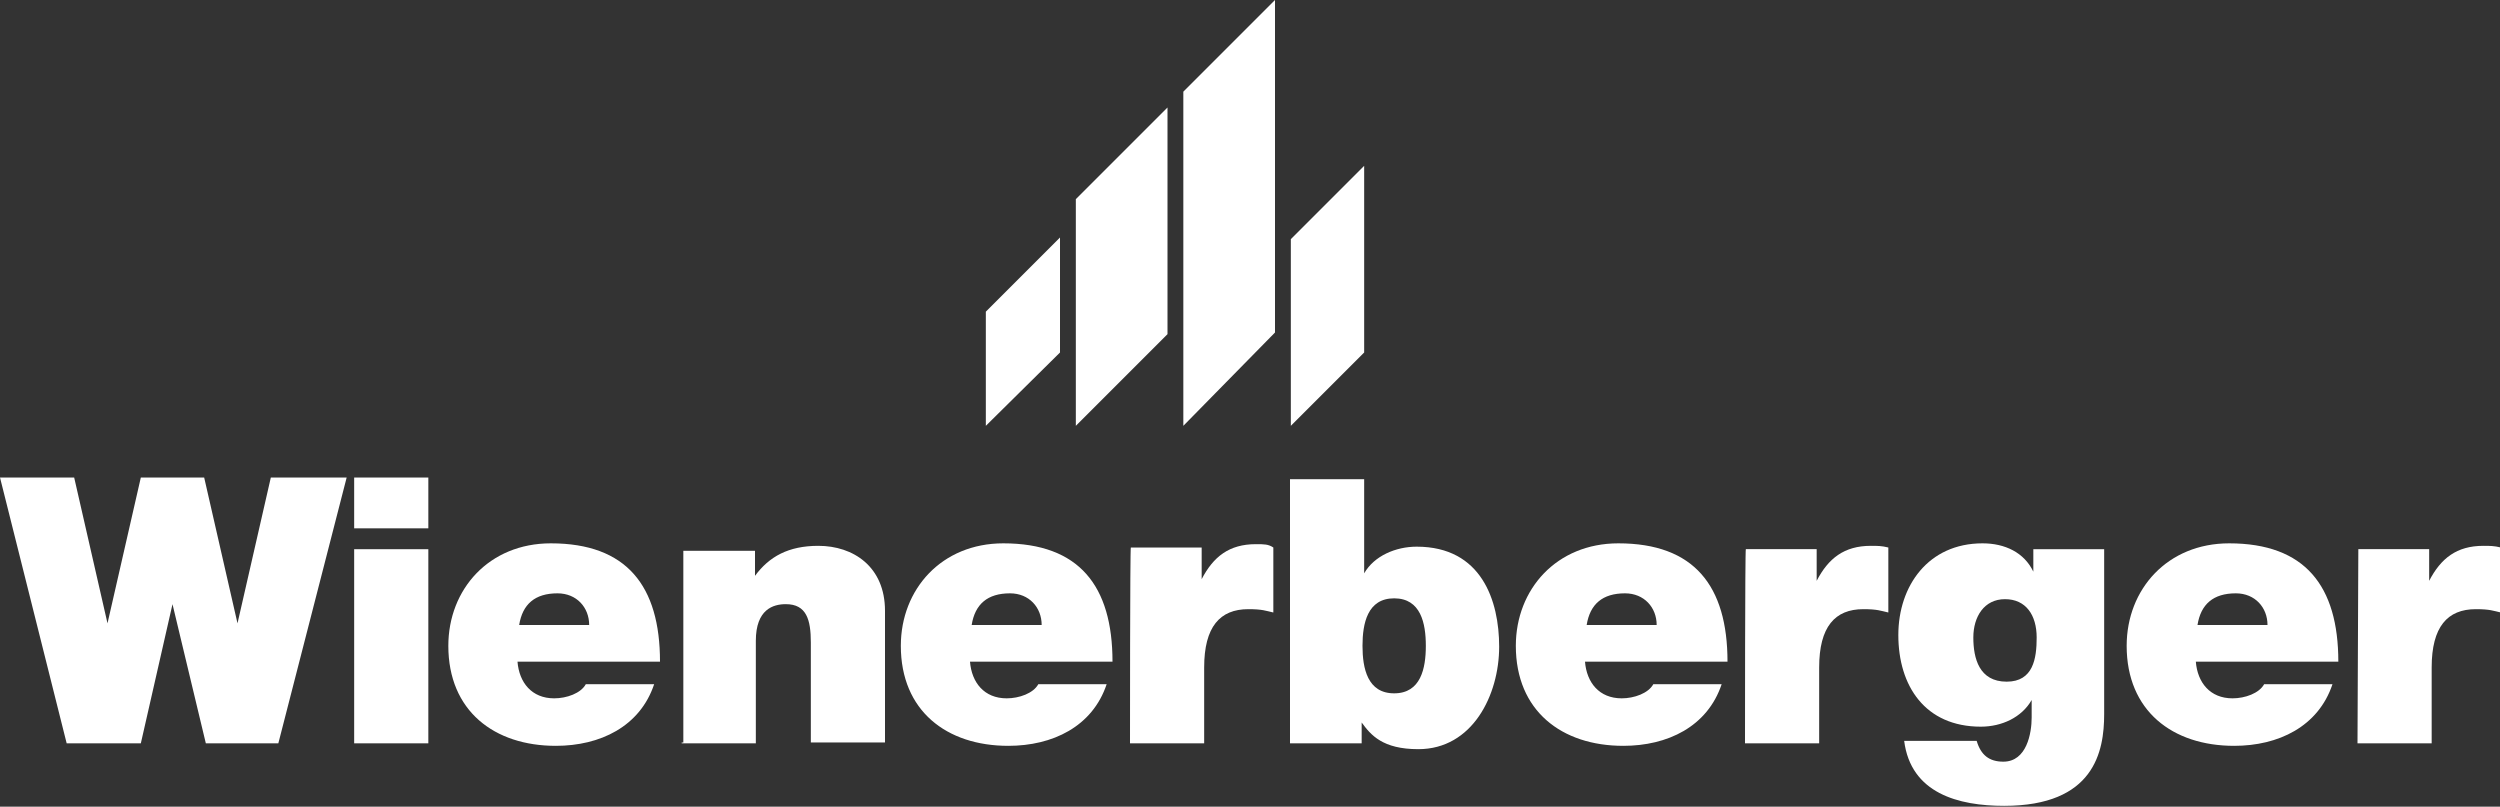
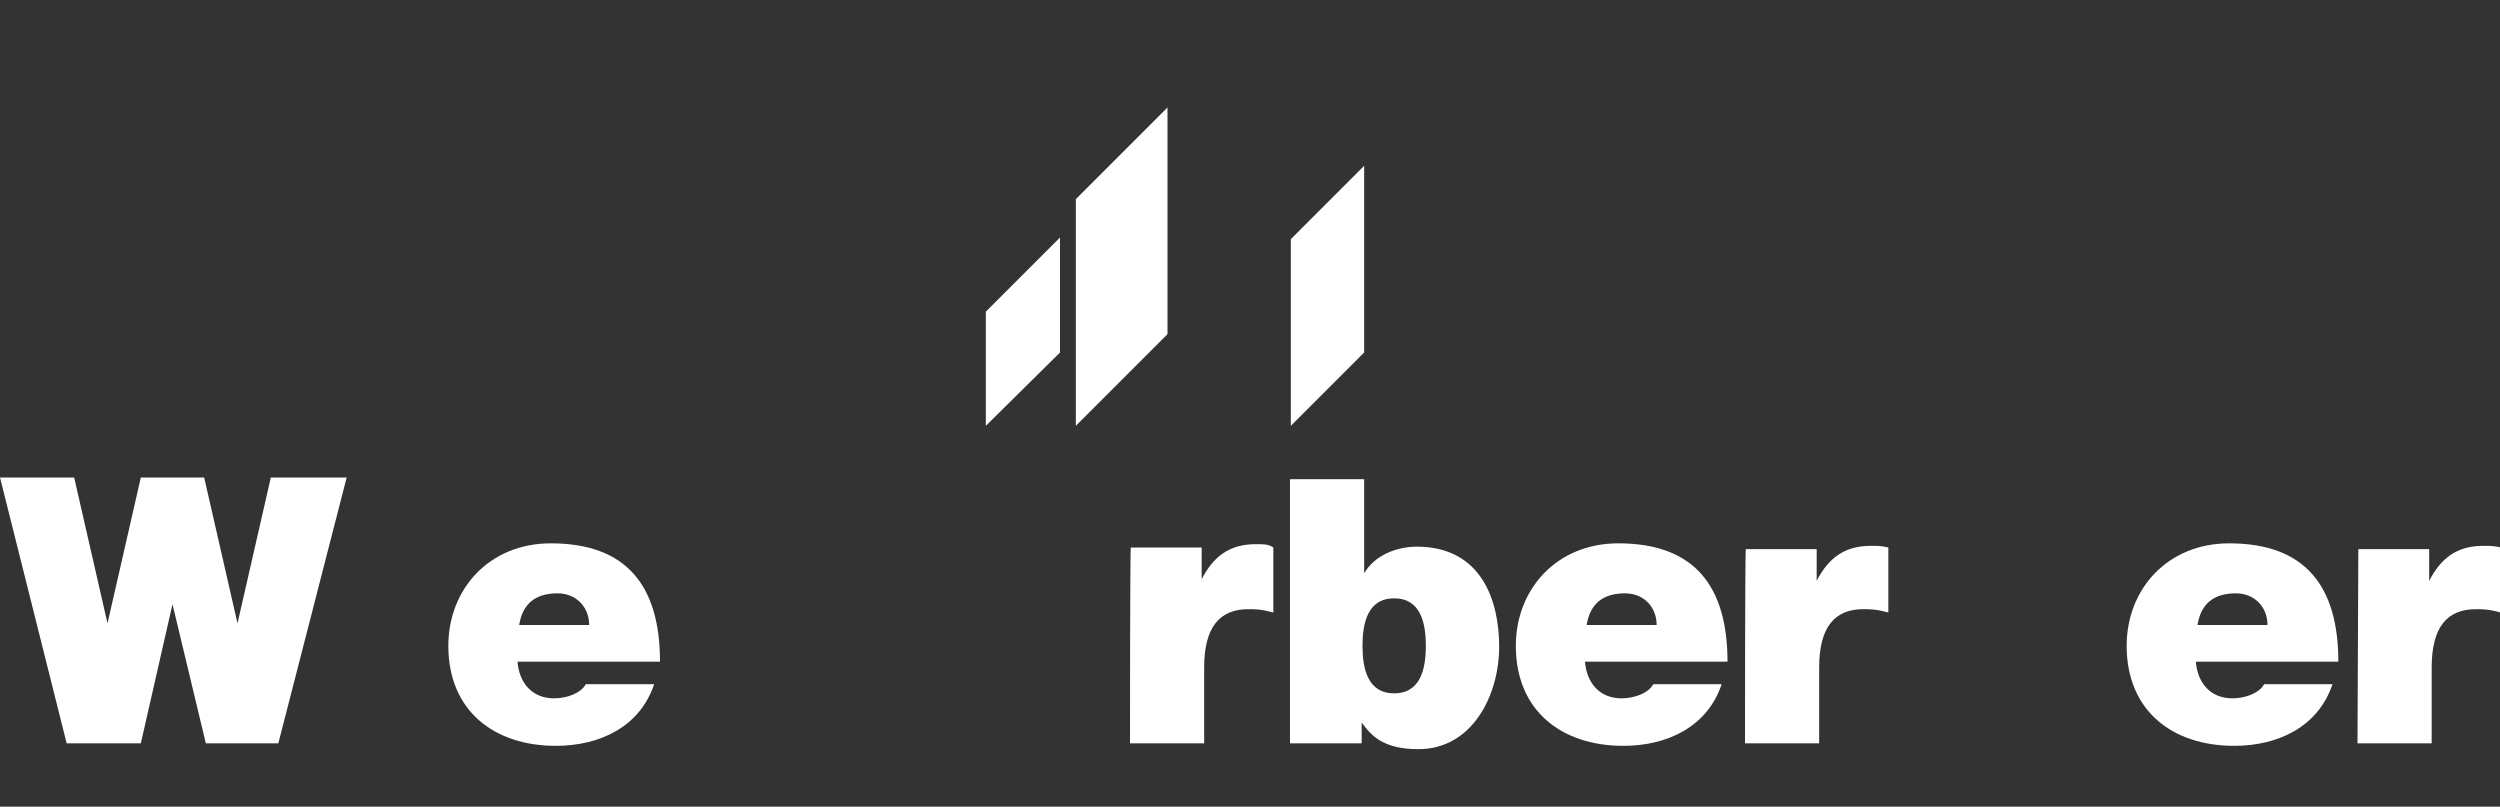
<svg xmlns="http://www.w3.org/2000/svg" version="1.1" id="Layer_1" x="0px" y="0px" viewBox="0 0 300 96.8" style="enable-background:new 0 0 300 96.8;" xml:space="preserve">
  <rect x="0" y="0" width="300" height="96.8" fill="#333333" stroke="none" />
  <style type="text/css">
	.st0{fill:#FFFFFF;}
</style>
  <g>
    <polygon class="st0" points="154.9,28.7 163.7,19.9 163.7,42.3 154.9,51.1  " />
    <polygon class="st0" points="118.3,37.4 127.2,28.5 127.2,42.3 118.3,51.1  " />
    <polygon class="st0" points="129.1,23.9 140.1,12.9 140.1,40.1 129.1,51.1  " />
-     <polygon class="st0" points="153,0 142,11 142,51.1 153,39.9  " />
    <g>
      <polygon class="st0" points="32.5,57.3 28.5,74.8 28.5,74.8 24.5,57.3 16.9,57.3 12.9,74.8 12.9,74.8 8.9,57.3 0,57.3 8,89.2     16.9,89.2 20.7,72.5 20.7,72.5 24.7,89.2 33.4,89.2 41.6,57.3   " />
-       <path class="st0" d="M42.5,89.2h8.9V65.9h-8.9V89.2z M42.5,63.4h8.9v-6.1h-8.9V63.4z" />
      <g>
        <path class="st0" d="M79.2,79.4c0-9.1-4-14.2-13.1-14.2c-7.4,0-12.3,5.5-12.3,12.3c0,7.8,5.5,12,12.9,12c5.3,0,10.1-2.3,11.8-7.4     h-8.2c-0.6,1.1-2.3,1.7-3.8,1.7c-2.7,0-4.2-1.9-4.4-4.4C62.1,79.4,79.2,79.4,79.2,79.4z M62.3,75c0.4-2.5,1.9-3.8,4.6-3.8     c2.3,0,3.8,1.7,3.8,3.8H62.3z" />
-         <path class="st0" d="M81.8,89.2h8.9V76.9c0-3.8,2.1-4.4,3.6-4.4c2.5,0,3,1.9,3,4.6v12h8.9V73.3c0-5.3-3.8-7.8-8-7.8     c-3.6,0-5.9,1.3-7.6,3.6l0,0v-3H82v23H81.8z" />
-         <path class="st0" d="M133.5,79.4c0-9.1-4-14.2-13.1-14.2c-7.4,0-12.3,5.5-12.3,12.3c0,7.8,5.5,12,12.9,12     c5.3,0,10.1-2.3,11.8-7.4h-8.2c-0.6,1.1-2.3,1.7-3.8,1.7c-2.7,0-4.2-1.9-4.4-4.4C116.4,79.4,133.5,79.4,133.5,79.4z M116.6,75     c0.4-2.5,1.9-3.8,4.6-3.8c2.3,0,3.8,1.7,3.8,3.8H116.6z" />
        <path class="st0" d="M135.6,89.2h8.9v-9.1c0-4.9,1.9-7,5.3-7c1.7,0,2.1,0.2,3,0.4v-7.8c-0.6-0.4-1.1-0.4-2.1-0.4     c-3.2,0-5.1,1.5-6.5,4.2l0,0v-3.8h-8.5C135.6,65.7,135.6,89.2,135.6,89.2z" />
        <path class="st0" d="M154.9,89.2h8.5v-2.5l0,0c1.1,1.5,2.5,3.2,6.8,3.2c6.5,0,9.7-6.5,9.7-12.3c0-5.5-2.1-12-9.9-12     c-2.5,0-5.1,1.1-6.3,3.2l0,0V57.5h-8.9v31.7H154.9z M171.1,77.5c0,2.7-0.6,5.7-3.8,5.7c-3.2,0-3.8-3-3.8-5.7     c0-2.7,0.6-5.7,3.8-5.7C170.5,71.8,171.1,74.8,171.1,77.5" />
        <path class="st0" d="M207.3,79.4c0-9.1-4-14.2-13.1-14.2c-7.4,0-12.3,5.5-12.3,12.3c0,7.8,5.5,12,12.9,12     c5.3,0,10.1-2.3,11.8-7.4h-8.2c-0.6,1.1-2.3,1.7-3.8,1.7c-2.7,0-4.2-1.9-4.4-4.4C190.1,79.4,207.3,79.4,207.3,79.4z M190.4,75     c0.4-2.5,1.9-3.8,4.6-3.8c2.3,0,3.8,1.7,3.8,3.8H190.4z" />
        <path class="st0" d="M209.4,89.2h8.9v-9.1c0-4.9,1.9-7,5.3-7c1.7,0,2.1,0.2,3,0.4v-7.8c-0.8-0.2-1.3-0.2-2.1-0.2     c-3.2,0-5.1,1.5-6.5,4.2l0,0v-3.8h-8.5C209.4,65.9,209.4,89.2,209.4,89.2z" />
-         <path class="st0" d="M252.9,65.9H244v2.7l0,0c-1.1-2.3-3.4-3.4-6.1-3.4c-6.5,0-10.1,5.1-10.1,11c0,6.1,3.2,11,9.9,11     c2.5,0,4.9-1.1,6.1-3.2l0,0v2.1c0,1.9-0.6,5.3-3.4,5.3c-1.7,0-2.7-0.8-3.2-2.5h-8.7c0.8,6.3,6.5,7.8,12,7.8c10.8,0,12-6.5,12-11     V65.9H252.9z M236.8,76.5c0-2.5,1.3-4.6,3.8-4.6s3.8,1.9,3.8,4.6c0,2.5-0.4,5.3-3.6,5.3C237.5,81.8,236.8,79,236.8,76.5" />
        <path class="st0" d="M280.6,79.4c0-9.1-4-14.2-13.1-14.2c-7.4,0-12.3,5.5-12.3,12.3c0,7.8,5.5,12,12.9,12     c5.3,0,10.1-2.3,11.8-7.4h-8.2c-0.6,1.1-2.3,1.7-3.8,1.7c-2.7,0-4.2-1.9-4.4-4.4C263.5,79.4,280.6,79.4,280.6,79.4z M263.7,75     c0.4-2.5,1.9-3.8,4.6-3.8c2.3,0,3.8,1.7,3.8,3.8H263.7z" />
        <path class="st0" d="M282.9,89.2h8.9v-9.1c0-4.9,1.9-7,5.3-7c1.7,0,2.1,0.2,3,0.4v-7.8c-0.8-0.2-1.3-0.2-2.1-0.2     c-3.2,0-5.1,1.5-6.5,4.2l0,0v-3.8h-8.5L282.9,89.2L282.9,89.2z" />
      </g>
    </g>
  </g>
</svg>